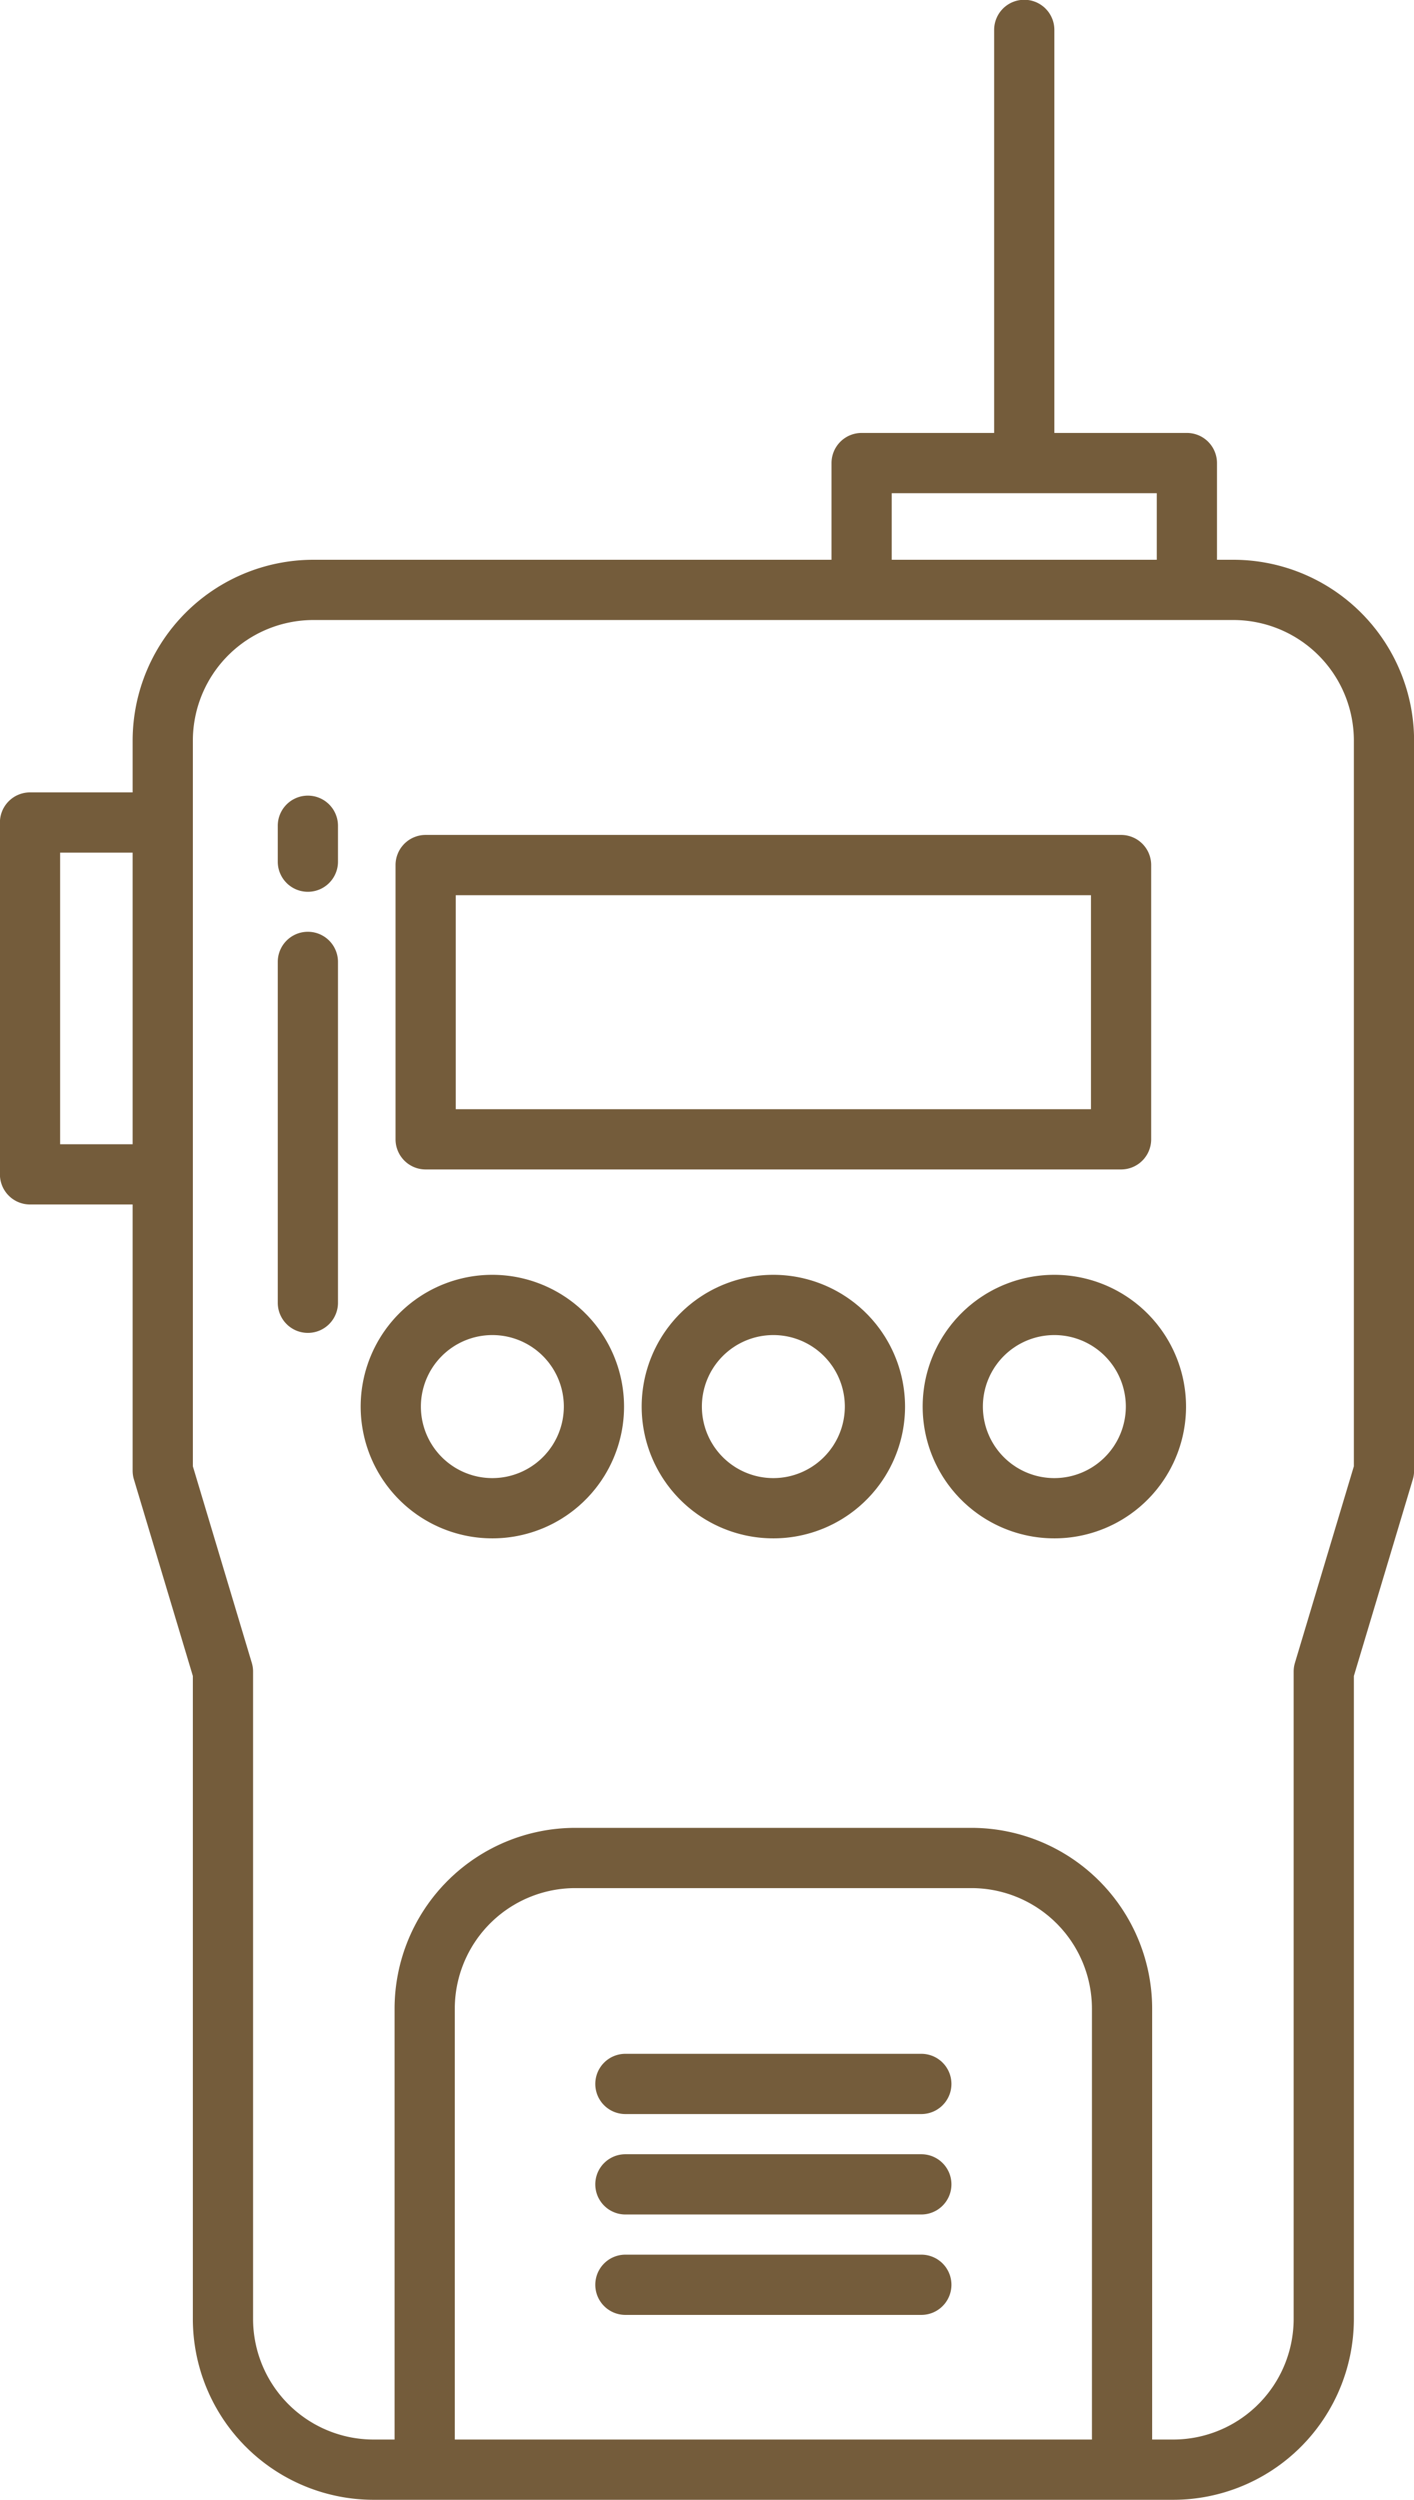
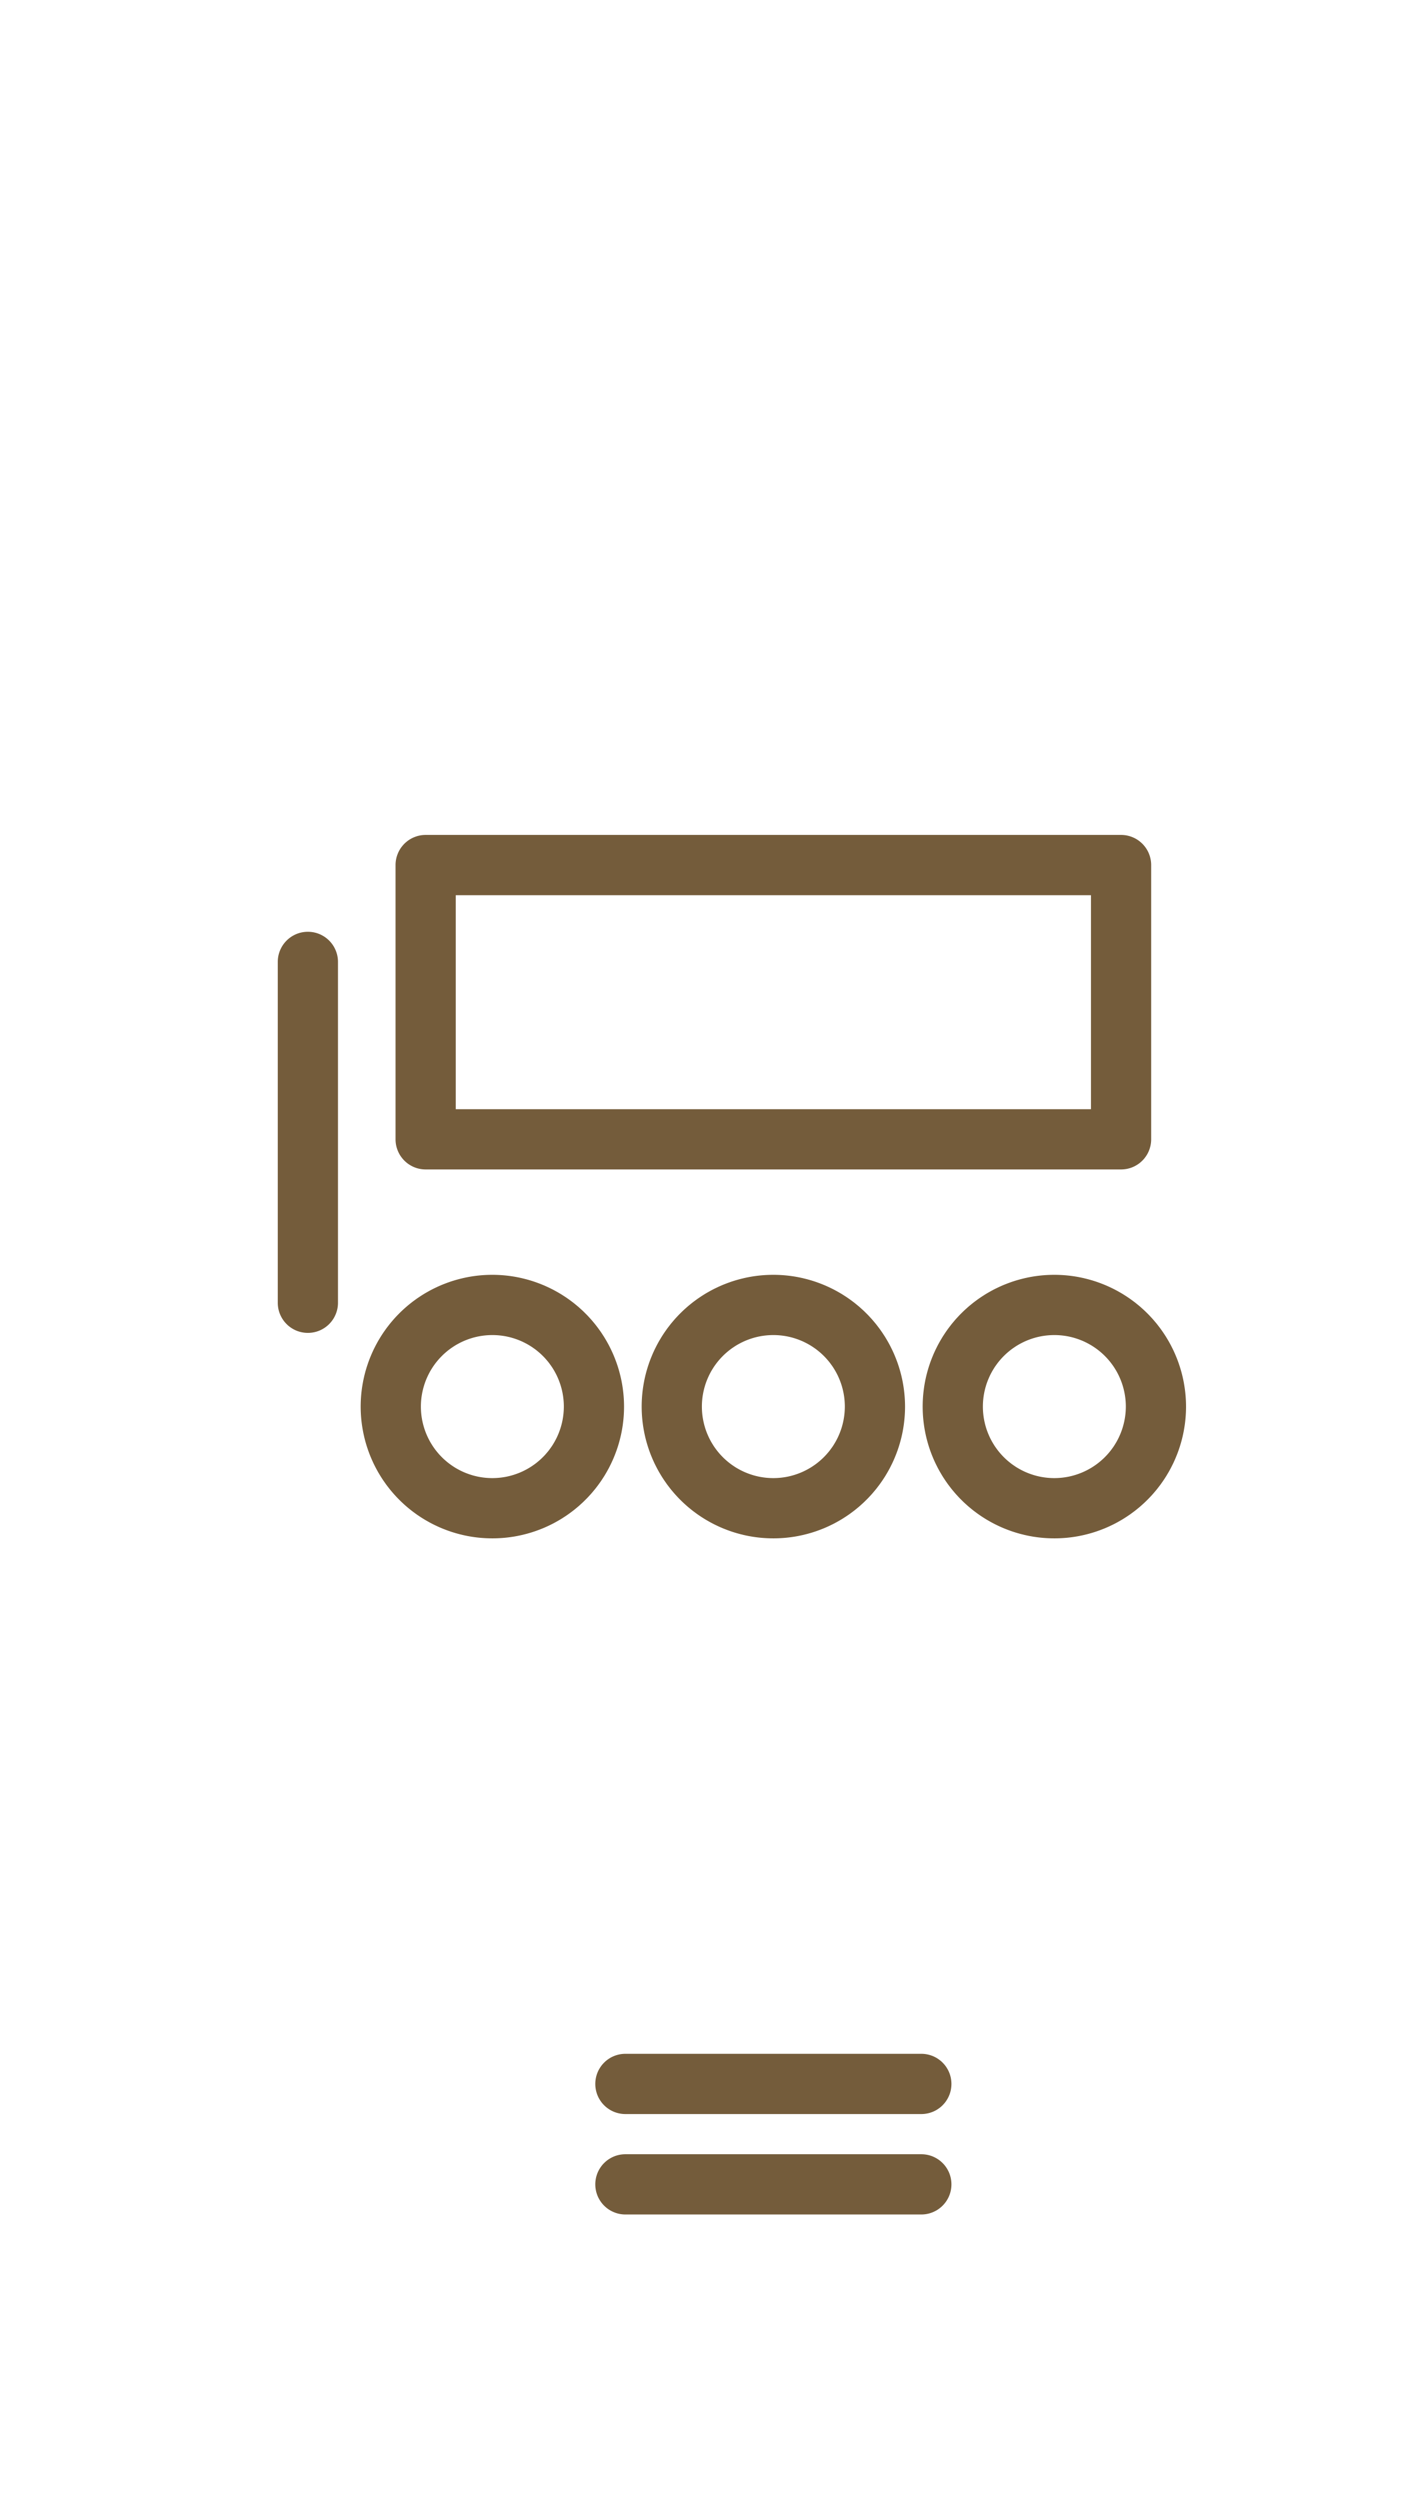
<svg xmlns="http://www.w3.org/2000/svg" data-name="Layer 1" fill="#745c3b" height="497.9" preserveAspectRatio="xMidYMid meet" version="1" viewBox="115.1 7.1 281.8 497.9" width="281.8" zoomAndPan="magnify">
  <g id="change1_1">
    <path d="M199.929,240H338.521a6,6,0,0,0,6-6V179.379a6,6,0,0,0-6-6H199.929a6,6,0,0,0-6,6V234A6,6,0,0,0,199.929,240Zm6-54.616H332.521V228H205.929Z" />
  </g>
  <g id="change1_2">
    <path d="M269.226,260.983a26.244,26.244,0,1,0,26.243,26.244A26.274,26.274,0,0,0,269.226,260.983Zm0,40.488a14.244,14.244,0,1,1,14.243-14.244A14.26,14.26,0,0,1,269.226,301.471Z" />
  </g>
  <g id="change1_3">
    <path d="M213.226,260.983a26.244,26.244,0,1,0,26.243,26.244A26.274,26.274,0,0,0,213.226,260.983Zm0,40.488a14.244,14.244,0,1,1,14.243-14.244A14.26,14.26,0,0,1,213.226,301.471Z" />
  </g>
  <g id="change1_4">
    <path d="M325.226,260.983a26.244,26.244,0,1,0,26.243,26.244A26.274,26.274,0,0,0,325.226,260.983Zm0,40.488a14.244,14.244,0,1,1,14.243-14.244A14.26,14.26,0,0,1,325.226,301.471Z" />
  </g>
  <g id="change1_5">
-     <path d="M176.457,165.554a6,6,0,0,0-6,6v7.151a6,6,0,1,0,12,0v-7.151A6,6,0,0,0,176.457,165.554Z" />
-   </g>
+     </g>
  <g id="change1_6">
    <path d="M176.457,192.666a6,6,0,0,0-6,6v67.886a6,6,0,0,0,12,0V198.666A6,6,0,0,0,176.457,192.666Z" />
  </g>
  <g id="change1_7">
-     <path d="M360.916,118.581h-3.28V99.322a6,6,0,0,0-6-6h-26.41V13.055a6,6,0,0,0-12,0V93.322H286.815a6,6,0,0,0-6,6v19.259H177.534a36.041,36.041,0,0,0-36,36v10.326h-20.45a6,6,0,0,0-6,6v70.07a6,6,0,0,0,6,6h20.45V300a5.99,5.99,0,0,0,.253,1.724l11.747,39.157V468.945a36.041,36.041,0,0,0,36,36H348.916a36.04,36.04,0,0,0,36-36V340.881l11.747-39.157a5.99,5.99,0,0,0,.253-1.724V154.581A36.04,36.04,0,0,0,360.916,118.581Zm-219.382,116.4h-14.45v-58.07h14.45ZM292.815,105.322h52.821v13.259H292.815Zm39.9,387.623H205.737V407.123a24.028,24.028,0,0,1,24-24h78.977a24.028,24.028,0,0,1,24,24Zm52.2-193.826-11.747,39.157a5.99,5.99,0,0,0-.253,1.724V468.945a24.027,24.027,0,0,1-24,24h-4.2V407.123a36.041,36.041,0,0,0-36-36H229.737a36.041,36.041,0,0,0-36,36v85.822h-4.2a24.027,24.027,0,0,1-24-24V340a5.99,5.99,0,0,0-.253-1.724l-11.747-39.157V154.581a24.027,24.027,0,0,1,24-24H360.916a24.027,24.027,0,0,1,24,24Z" />
-   </g>
+     </g>
  <g id="change1_8">
    <path d="M298.714,416.123H239.737a6,6,0,0,0,0,12h58.977a6,6,0,0,0,0-12Z" />
  </g>
  <g id="change1_9">
    <path d="M298.714,436.123H239.737a6,6,0,0,0,0,12h58.977a6,6,0,0,0,0-12Z" />
  </g>
  <g id="change1_10">
-     <path d="M298.714,456.123H239.737a6,6,0,0,0,0,12h58.977a6,6,0,0,0,0-12Z" />
-   </g>
+     </g>
</svg>